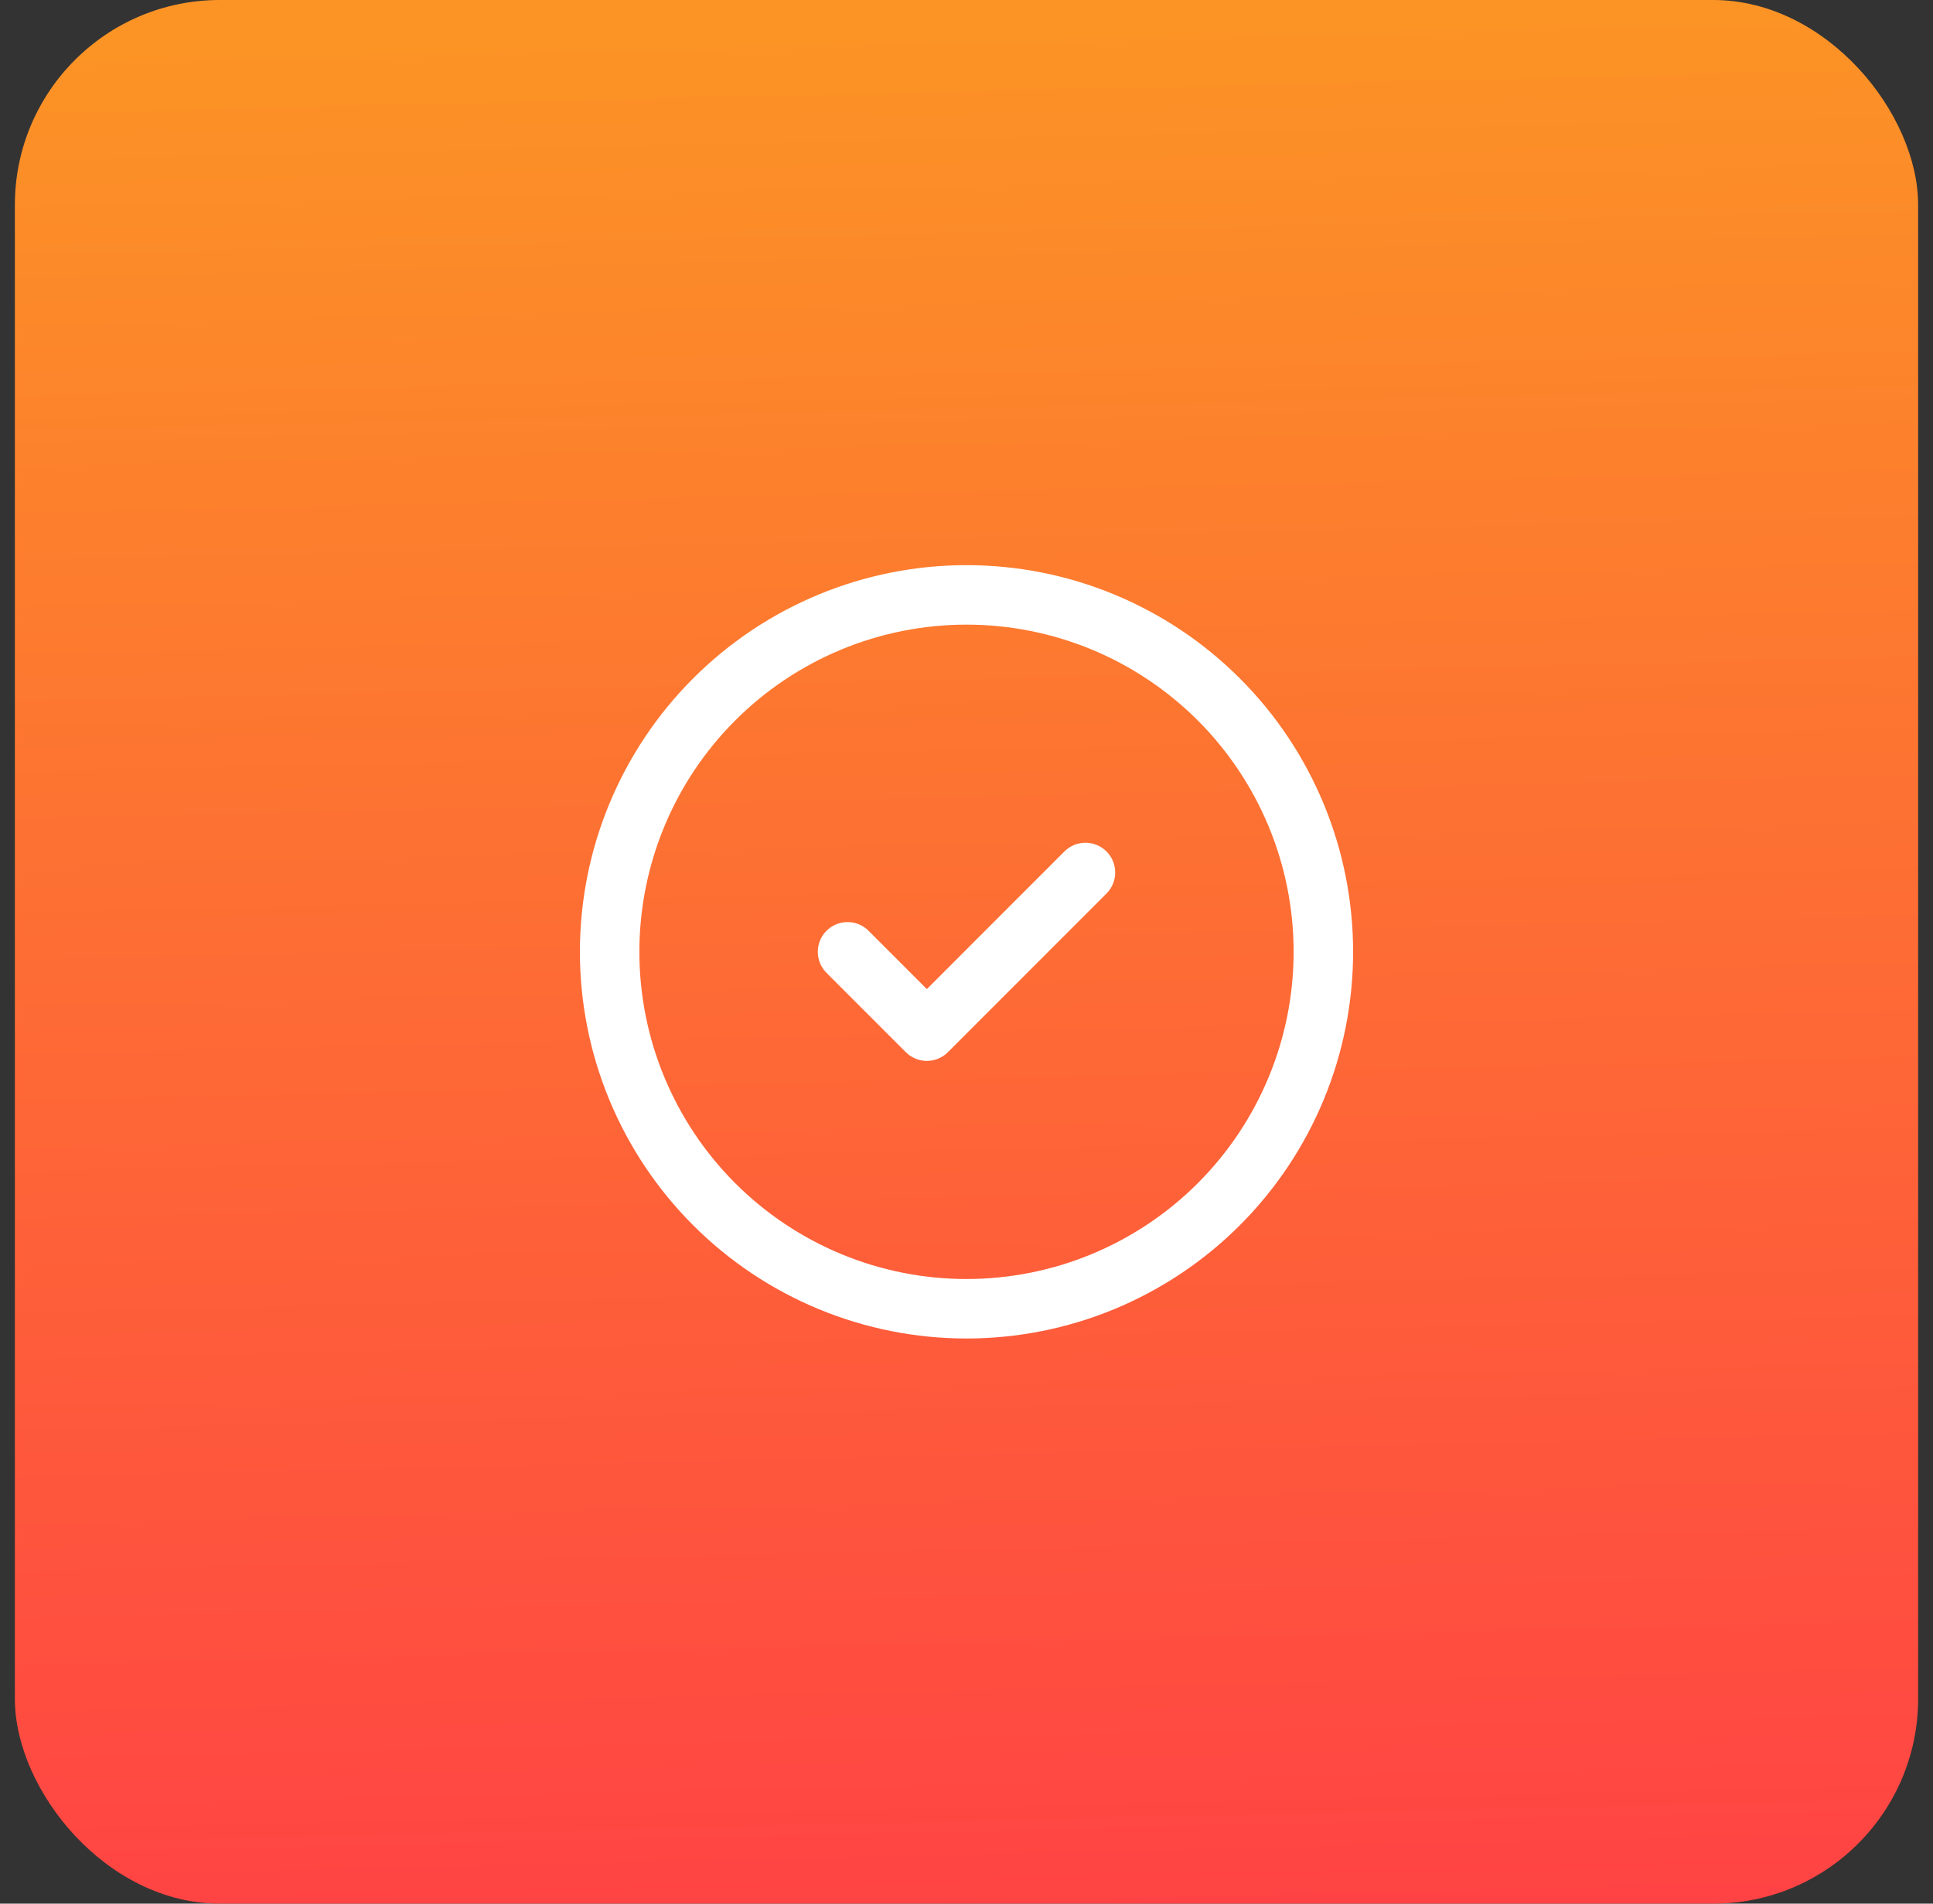
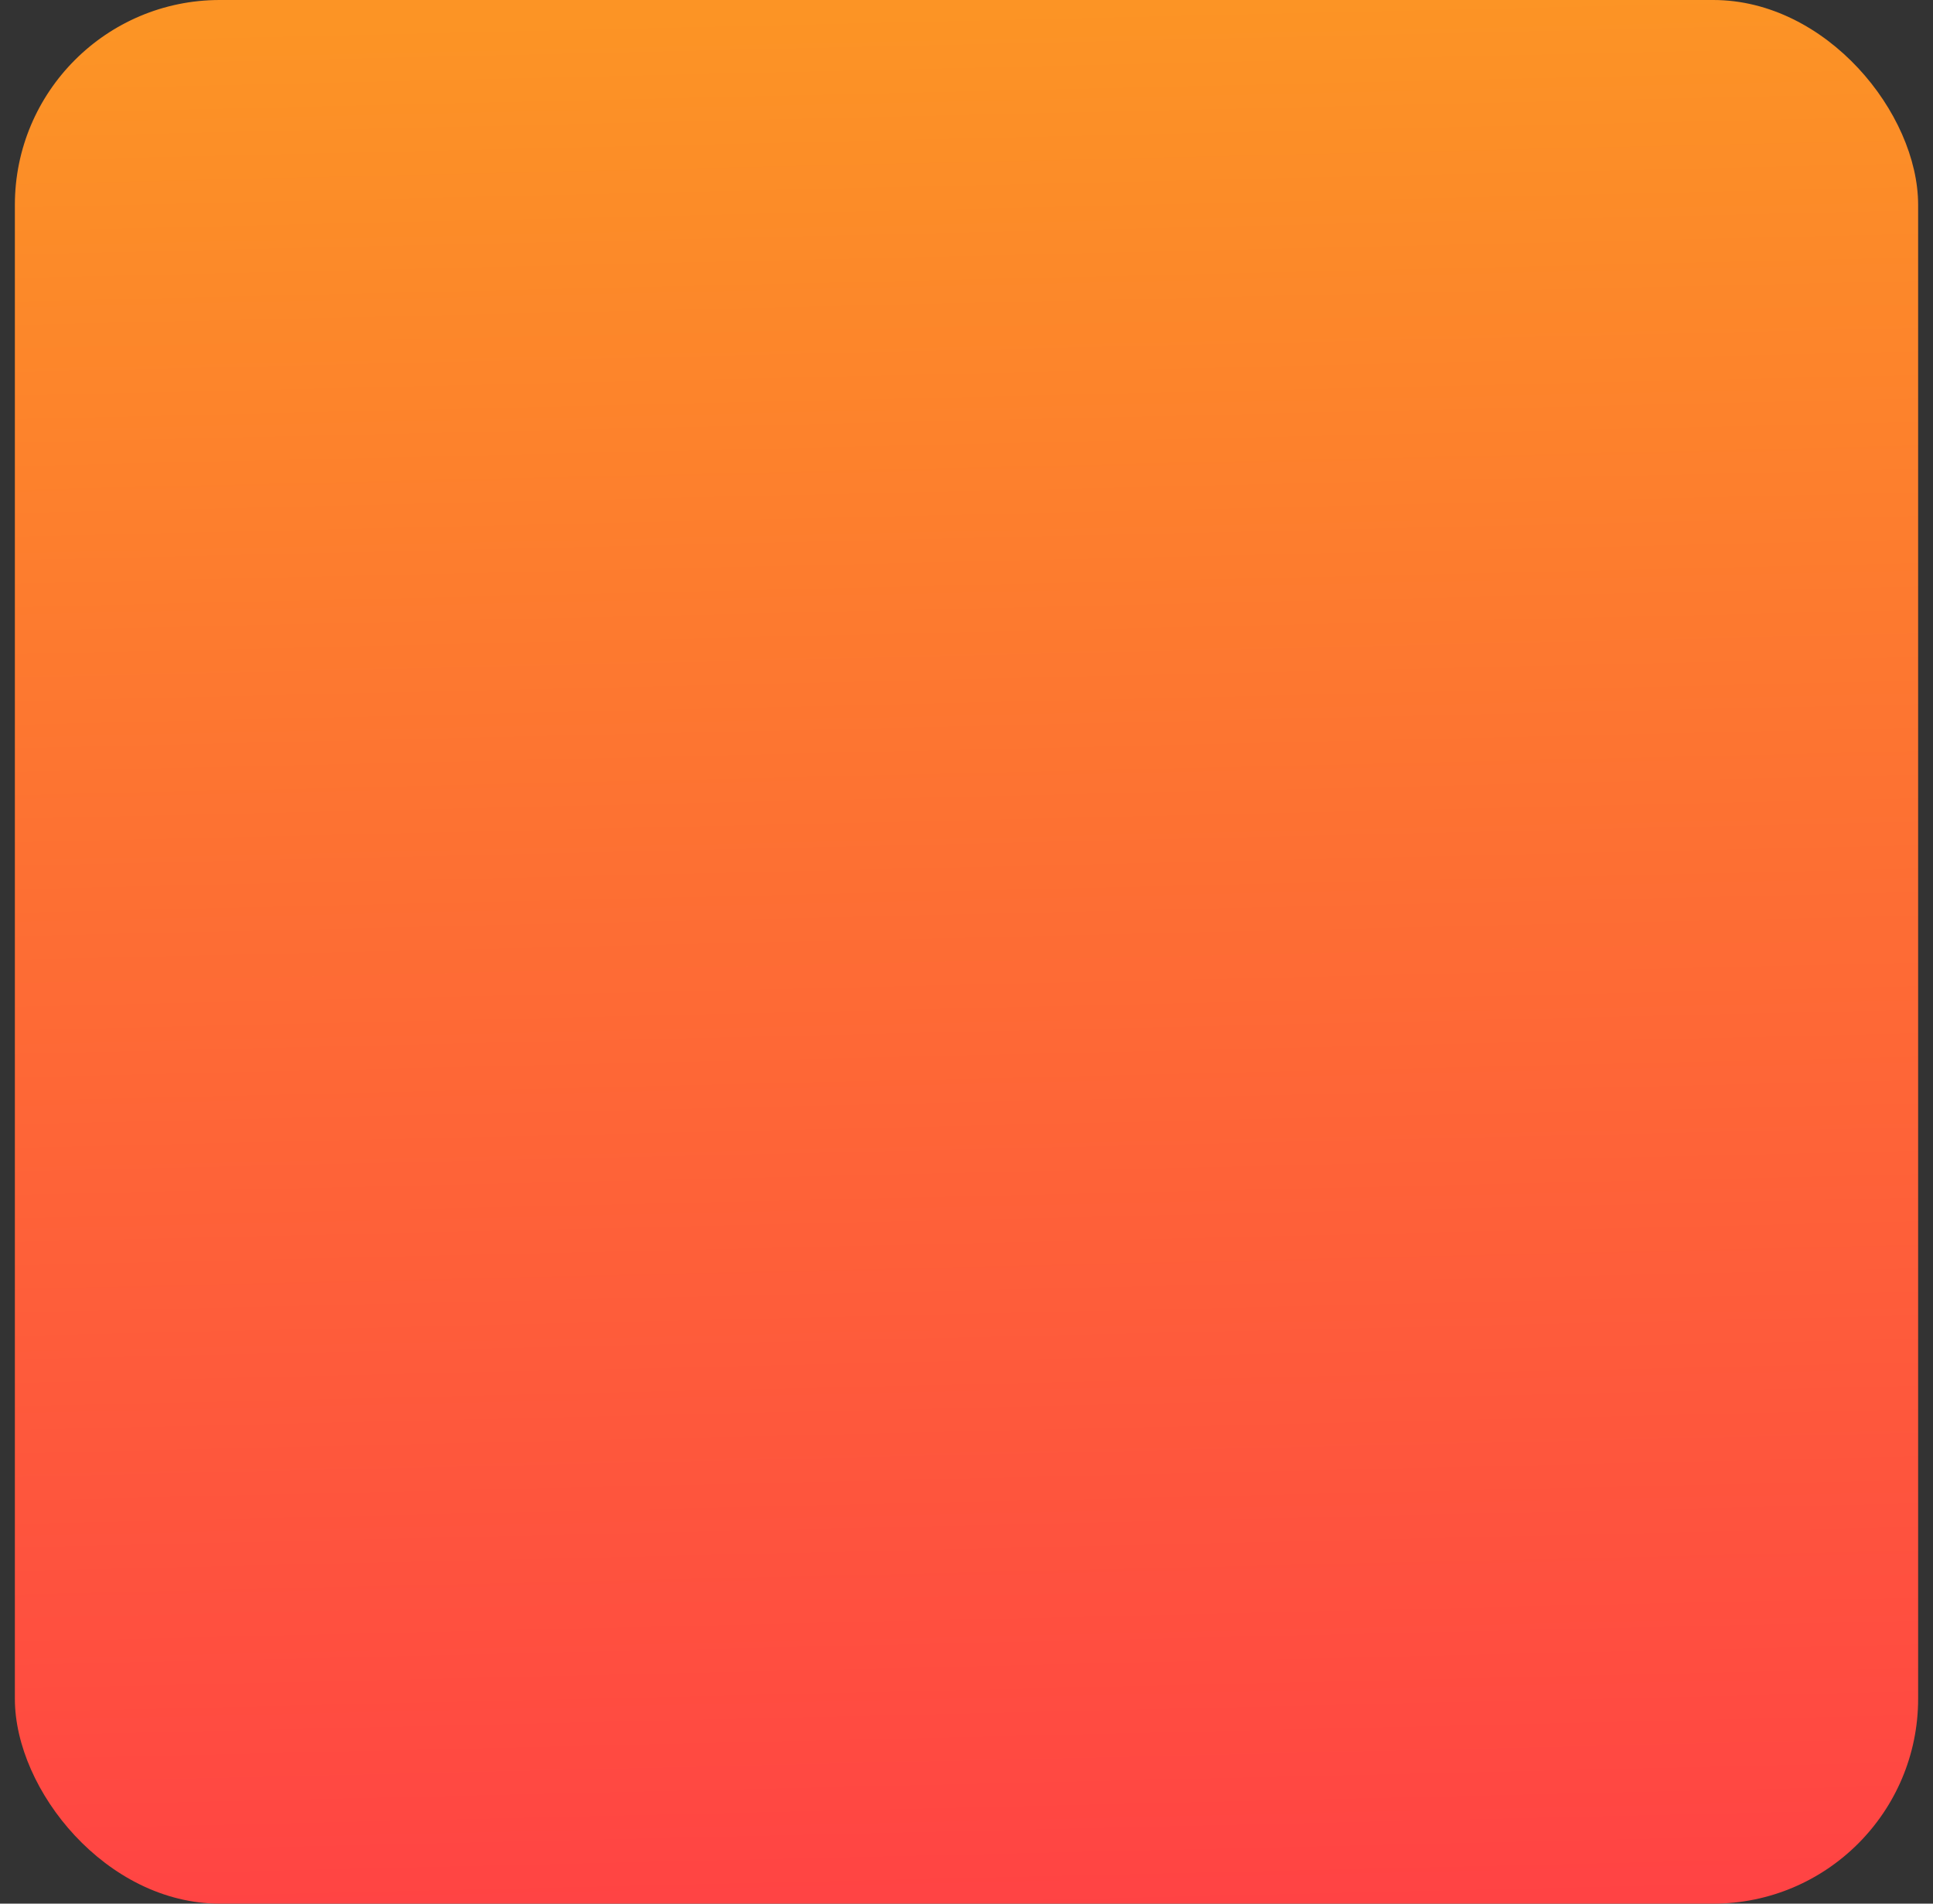
<svg xmlns="http://www.w3.org/2000/svg" width="65" height="64" viewBox="0 0 65 64" fill="none">
  <rect x="0" y="0" width="65" height="64" fill="#333333" stroke="none" />
  <rect x="0.5" width="64" height="64" rx="6.889" fill="url(#paint0_linear_9361_20392)" />
  <g clip-path="url(#clip0_9361_20392)">
    <path d="M20.5 32C20.5 33.576 20.81 35.136 21.413 36.592C22.017 38.048 22.9 39.371 24.015 40.485C25.129 41.6 26.452 42.483 27.908 43.087C29.364 43.69 30.924 44 32.5 44C34.076 44 35.636 43.69 37.092 43.087C38.548 42.483 39.871 41.6 40.985 40.485C42.1 39.371 42.983 38.048 43.587 36.592C44.19 35.136 44.5 33.576 44.5 32C44.5 30.424 44.19 28.864 43.587 27.408C42.983 25.952 42.1 24.629 40.985 23.515C39.871 22.4 38.548 21.517 37.092 20.913C35.636 20.31 34.076 20 32.5 20C30.924 20 29.364 20.31 27.908 20.913C26.452 21.517 25.129 22.4 24.015 23.515C22.9 24.629 22.017 25.952 21.413 27.408C20.81 28.864 20.5 30.424 20.5 32Z" stroke="white" stroke-width="2" stroke-linecap="round" stroke-linejoin="round" />
-     <path d="M28.5 32L31.167 34.667L36.5 29.333" stroke="white" stroke-width="2" stroke-linecap="round" stroke-linejoin="round" />
  </g>
  <defs>
    <linearGradient id="paint0_linear_9361_20392" x1="45.628" y1="-3.80609e-08" x2="47.112" y2="63.985" gradientUnits="userSpaceOnUse">
      <stop stop-color="#FC9425" />
      <stop offset="1" stop-color="#FF4344" />
    </linearGradient>
    <clipPath id="clip0_9361_20392">
-       <rect width="32" height="32" fill="white" transform="translate(16.5 16)" />
-     </clipPath>
+       </clipPath>
  </defs>
</svg>